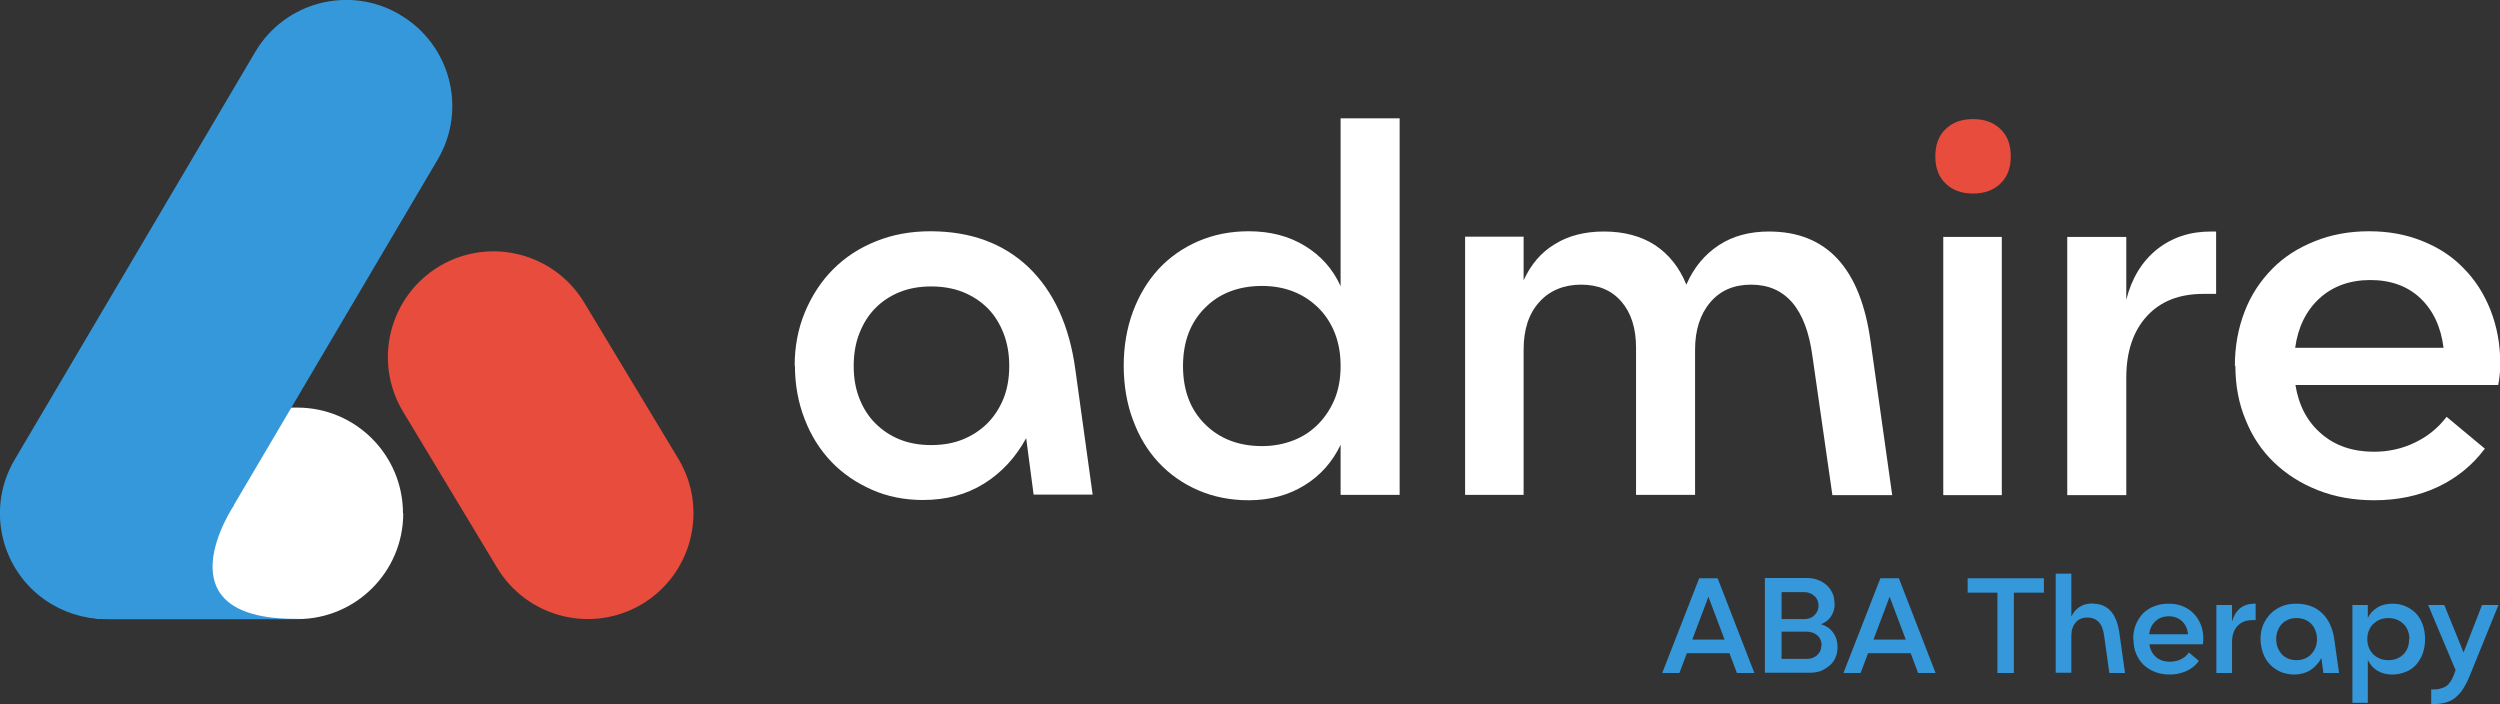
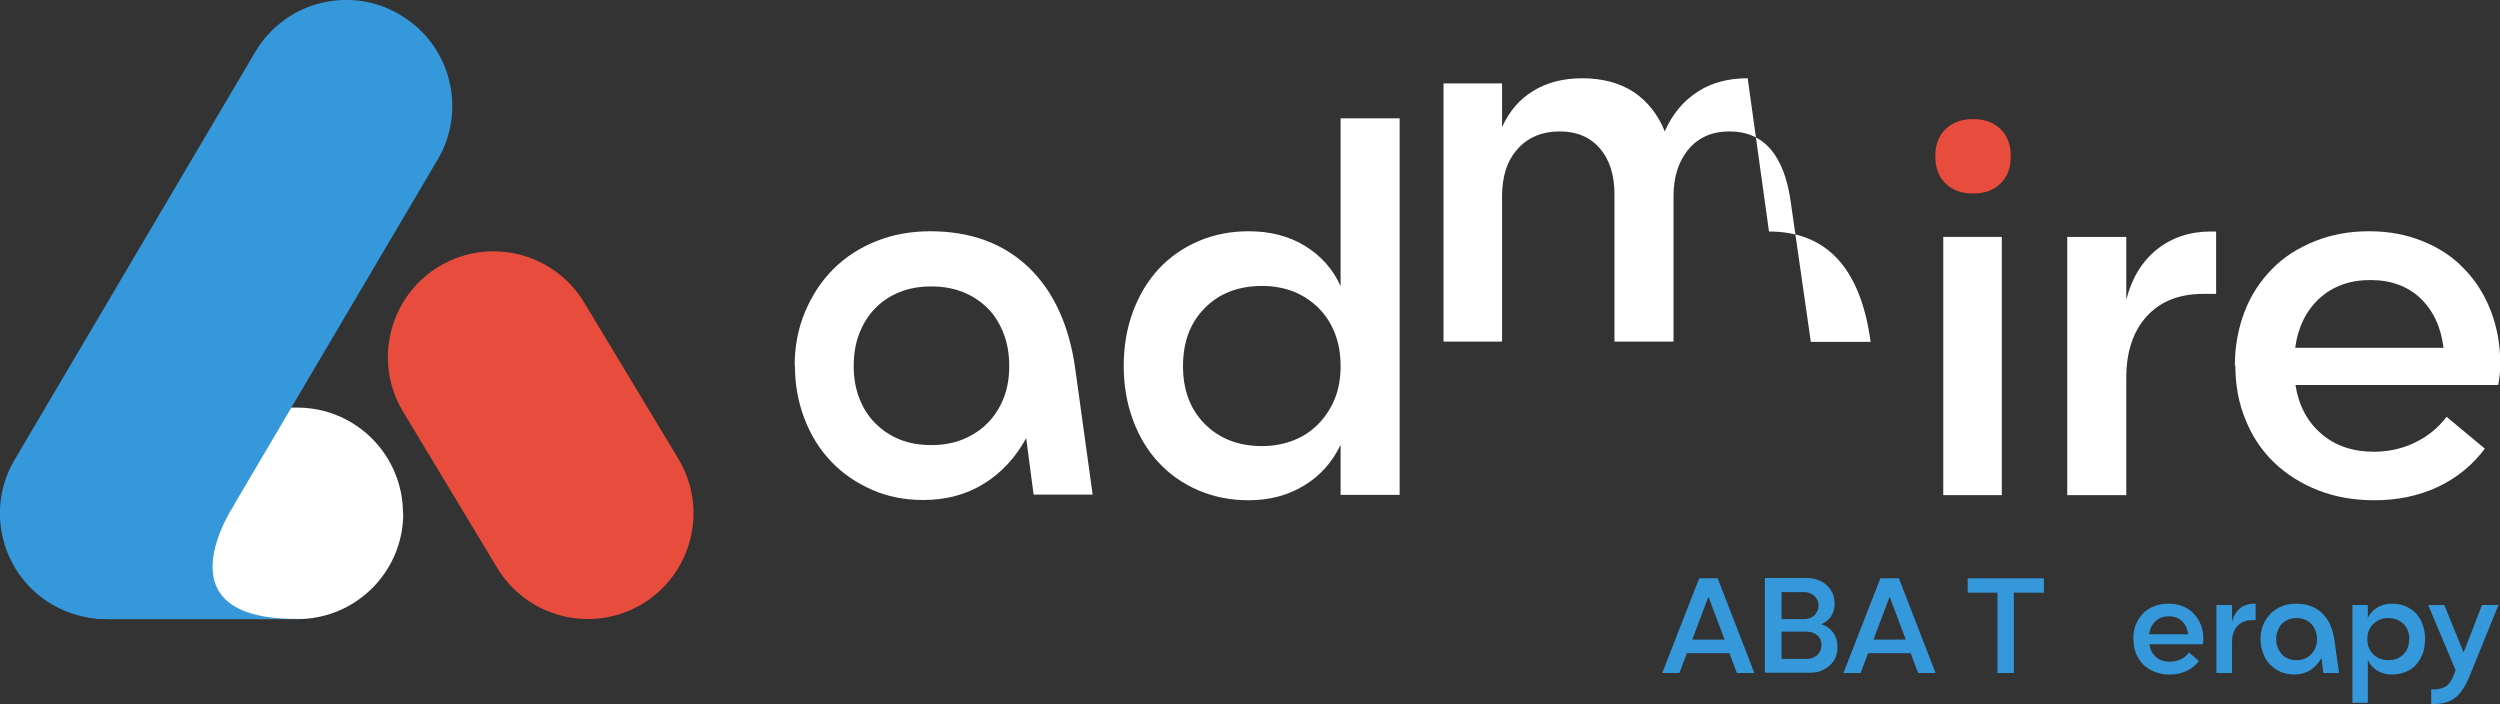
<svg xmlns="http://www.w3.org/2000/svg" id="Layer_2" viewBox="0 0 97.4 27.43">
  <rect x="0" y="0" width="97.4" height="27.43" fill="#333333" stroke="none" />
  <defs>
    <style>
      .cls-1 {
        fill: #fff;
      }

      .cls-2 {
        fill: #3598db;
      }

      .cls-3 {
        fill: #e84c3d;
      }
    </style>
  </defs>
  <g id="Layer_1-2" data-name="Layer_1">
    <g>
      <g>
        <g>
          <path class="cls-1" d="M30.96,14.26c0-.75.13-1.45.4-2.1.27-.64.63-1.2,1.1-1.67s1.02-.83,1.67-1.09c.64-.26,1.35-.39,2.12-.39,1.56,0,2.84.47,3.82,1.4.98.94,1.6,2.28,1.83,4.02l.67,4.84h-2.3l-.29-2.2c-.41.75-.95,1.34-1.64,1.77-.69.43-1.48.64-2.38.64-.71,0-1.38-.13-1.99-.4-.61-.27-1.14-.63-1.58-1.09-.44-.46-.79-1.01-1.04-1.66-.25-.64-.38-1.34-.38-2.1ZM33.26,14.26c0,.46.07.88.22,1.26.15.38.35.7.62.97.27.27.58.48.95.63.37.15.78.22,1.23.22s.86-.07,1.23-.22c.37-.15.69-.36.96-.63.27-.27.48-.6.63-.97.15-.38.22-.8.22-1.26s-.07-.88-.22-1.27c-.15-.38-.35-.71-.62-.98-.27-.27-.59-.48-.96-.63-.38-.15-.79-.22-1.24-.22s-.86.07-1.23.22c-.37.15-.69.36-.95.63-.27.27-.47.6-.62.98s-.22.81-.22,1.27Z" />
          <path class="cls-1" d="M43.78,14.26c0-.77.12-1.47.36-2.12.24-.64.57-1.19,1-1.66.43-.46.94-.82,1.54-1.08.6-.26,1.26-.39,1.97-.39.84,0,1.57.19,2.19.57.62.38,1.09.9,1.39,1.57v-6.54h2.3v14.67h-2.3v-1.95c-.32.67-.79,1.2-1.41,1.58-.62.38-1.34.58-2.17.58-.71,0-1.37-.13-1.97-.39-.6-.26-1.11-.62-1.54-1.08-.43-.46-.76-1.01-1-1.66-.24-.64-.36-1.35-.36-2.12ZM46.09,14.26c0,.94.28,1.69.85,2.26.57.57,1.31.86,2.23.86.45,0,.86-.08,1.24-.23.38-.15.7-.37.97-.65s.48-.61.63-.98c.15-.38.22-.8.22-1.26s-.07-.88-.22-1.27c-.15-.38-.36-.71-.63-.98s-.59-.49-.96-.64c-.37-.15-.79-.23-1.25-.23-.92,0-1.67.29-2.23.86-.57.57-.85,1.33-.85,2.26Z" />
-           <path class="cls-1" d="M68.92,9.02c2.25,0,3.57,1.43,3.96,4.3l.84,5.97h-2.33l-.78-5.43c-.25-1.84-1.05-2.77-2.39-2.77-.67,0-1.2.23-1.59.69-.39.46-.59,1.08-.59,1.84v5.66h-2.3v-5.74c0-.75-.19-1.35-.57-1.79s-.9-.66-1.57-.66-1.23.23-1.63.68c-.41.45-.61,1.07-.61,1.85v5.66h-2.28v-10.06h2.28v1.7c.28-.61.68-1.09,1.22-1.41.53-.33,1.17-.49,1.91-.49.78,0,1.45.18,1.99.53.54.36.95.87,1.22,1.54.29-.67.72-1.18,1.27-1.54.55-.36,1.2-.53,1.96-.53Z" />
+           <path class="cls-1" d="M68.92,9.02c2.25,0,3.57,1.43,3.96,4.3h-2.33l-.78-5.43c-.25-1.84-1.05-2.77-2.39-2.77-.67,0-1.2.23-1.59.69-.39.46-.59,1.08-.59,1.84v5.66h-2.3v-5.74c0-.75-.19-1.35-.57-1.79s-.9-.66-1.57-.66-1.23.23-1.63.68c-.41.45-.61,1.07-.61,1.85v5.66h-2.28v-10.06h2.28v1.7c.28-.61.68-1.09,1.22-1.41.53-.33,1.17-.49,1.91-.49.78,0,1.45.18,1.99.53.54.36.95.87,1.22,1.54.29-.67.72-1.18,1.27-1.54.55-.36,1.2-.53,1.96-.53Z" />
          <path class="cls-3" d="M75.4,6.09c0-.45.13-.8.4-1.06.27-.26.62-.39,1.07-.39s.8.13,1.07.39c.27.26.4.61.4,1.06s-.13.8-.4,1.06c-.27.26-.62.39-1.07.39s-.8-.13-1.07-.39c-.27-.26-.4-.61-.4-1.06Z" />
          <rect class="cls-1" x="75.71" y="9.23" width="2.28" height="10.06" />
          <path class="cls-1" d="M86.34,9.02v2.43h-.5c-.94,0-1.67.29-2.2.87-.53.58-.8,1.38-.8,2.4v4.57h-2.3v-10.06h2.3v2.45c.21-.84.61-1.49,1.19-1.96.59-.47,1.29-.7,2.1-.7h.21Z" />
          <path class="cls-1" d="M87.07,14.26c0-.77.13-1.47.38-2.12s.61-1.19,1.07-1.66,1.01-.82,1.66-1.08c.64-.26,1.35-.39,2.12-.39s1.45.13,2.07.38c.63.25,1.17.6,1.61,1.06.45.45.8,1,1.05,1.63.25.64.38,1.33.38,2.08,0,.32-.03.6-.08.84h-7.9c.13.8.46,1.43,1.01,1.9.54.47,1.23.7,2.05.7.57,0,1.11-.12,1.6-.36.5-.24.9-.57,1.23-1l1.49,1.24c-.48.64-1.09,1.14-1.83,1.49-.75.35-1.57.52-2.48.52-.8,0-1.53-.13-2.19-.39-.66-.26-1.23-.62-1.71-1.08-.48-.46-.85-1.01-1.11-1.66-.27-.64-.4-1.35-.4-2.12ZM95.2,13.55c-.1-.81-.4-1.45-.9-1.93-.5-.47-1.15-.71-1.95-.71s-1.46.24-1.98.71c-.52.48-.84,1.12-.95,1.93h5.78Z" />
        </g>
        <g>
          <path class="cls-2" d="M64.76,26.22l1.44-3.69h.72l1.43,3.69h-.68l-.29-.77h-1.66l-.29.77h-.68ZM65.93,24.92h1.26l-.63-1.67-.63,1.67Z" />
          <path class="cls-2" d="M71.48,23.52c0,.19-.05.35-.14.49-.09.14-.22.24-.39.31.2.06.36.17.47.33.12.16.17.35.17.57,0,.15-.03.28-.08.4-.05.12-.13.23-.23.31s-.21.16-.34.21c-.13.05-.28.07-.44.07h-1.74v-3.69h1.63c.15,0,.3.02.43.07s.25.12.34.2c.1.09.17.19.23.31.06.12.08.26.08.4ZM70.85,23.6c0-.15-.05-.28-.16-.38s-.24-.15-.4-.15h-.88v1.05h.88c.16,0,.3-.05.4-.15.1-.1.16-.22.16-.38ZM70.97,25.14c0-.15-.05-.28-.16-.38s-.25-.15-.42-.15h-.98v1.06h.98c.08,0,.16-.01.23-.04.07-.03.13-.06.18-.11.05-.05.09-.1.12-.17.03-.06.04-.13.04-.21Z" />
          <path class="cls-2" d="M71.82,26.22l1.44-3.69h.72l1.43,3.69h-.68l-.29-.77h-1.66l-.29.77h-.68ZM72.99,24.92h1.26l-.63-1.67-.63,1.67Z" />
          <path class="cls-2" d="M79.63,23.09h-1.17v3.13h-.64v-3.13h-1.16v-.56h2.97v.56Z" />
-           <path class="cls-2" d="M81.54,23.52c.58,0,.92.38,1.03,1.13l.22,1.57h-.61l-.2-1.43c-.03-.25-.1-.43-.21-.55-.11-.12-.26-.18-.45-.18s-.34.06-.45.19c-.11.13-.17.3-.17.51v1.45h-.61v-3.86h.61v1.67c.08-.17.19-.29.33-.38.14-.09.31-.13.51-.13Z" />
          <path class="cls-2" d="M83.11,24.9c0-.2.03-.39.1-.56s.16-.31.28-.44c.12-.12.27-.22.44-.28.17-.07.35-.1.56-.1s.38.03.55.1c.17.07.31.16.42.28.12.12.21.26.28.43.07.17.1.35.1.55,0,.08,0,.16-.02.22h-2.08c.03.21.12.38.26.5s.32.18.54.18c.15,0,.29-.03.42-.09.13-.06.24-.15.32-.27l.39.33c-.12.17-.29.3-.48.39-.2.09-.41.14-.65.14-.21,0-.4-.03-.58-.1s-.32-.16-.45-.28c-.12-.12-.22-.27-.29-.44-.07-.17-.1-.35-.1-.56ZM85.25,24.71c-.03-.21-.1-.38-.24-.51-.13-.12-.3-.19-.51-.19s-.38.06-.52.19c-.14.13-.22.29-.25.51h1.52Z" />
          <path class="cls-2" d="M87.88,23.52v.64h-.13c-.25,0-.44.08-.58.23-.14.15-.21.36-.21.63v1.2h-.61v-2.65h.61v.65c.06-.22.16-.39.31-.52.15-.12.34-.18.55-.18h.06Z" />
          <path class="cls-2" d="M88.07,24.9c0-.2.03-.38.1-.55.07-.17.17-.31.29-.44.12-.12.27-.22.44-.29.17-.07.35-.1.56-.1.41,0,.75.12,1.01.37.26.25.42.6.48,1.06l.18,1.27h-.61l-.08-.58c-.11.2-.25.35-.43.47-.18.11-.39.17-.63.17-.19,0-.36-.04-.52-.1-.16-.07-.3-.17-.42-.29-.12-.12-.21-.27-.27-.44s-.1-.35-.1-.55ZM88.68,24.9c0,.12.02.23.06.33s.09.18.16.26.15.13.25.17.2.06.32.06.23-.02.32-.06c.1-.04.18-.09.25-.17.07-.07.13-.16.17-.26s.06-.21.06-.33-.02-.23-.06-.33-.09-.19-.16-.26c-.07-.07-.15-.13-.25-.17-.1-.04-.21-.06-.33-.06s-.23.02-.32.06-.18.09-.25.17c-.07.07-.12.16-.16.26s-.06.21-.06.33Z" />
          <path class="cls-2" d="M94.48,24.9c0,.2-.03.39-.09.56-.06.17-.15.31-.26.44-.11.12-.25.22-.41.28s-.33.1-.52.1c-.22,0-.41-.05-.58-.15-.16-.1-.29-.24-.37-.42v1.67h-.6v-3.81h.6v.51c.08-.18.21-.31.37-.41.16-.1.36-.15.58-.15.19,0,.36.03.52.1s.29.16.41.28c.11.12.2.27.26.44s.09.35.09.56ZM93.87,24.9c0-.12-.02-.23-.06-.33-.04-.1-.09-.19-.17-.26-.07-.07-.16-.13-.26-.17-.1-.04-.21-.06-.33-.06s-.23.02-.33.06-.18.1-.26.17c-.07.07-.13.16-.17.26s-.06.21-.06.33.02.23.06.33.1.19.17.26c.07.07.16.13.26.17.1.04.21.06.33.06.24,0,.44-.08.59-.23.15-.15.22-.35.22-.6Z" />
          <path class="cls-2" d="M97.34,23.57l-1.12,2.76c-.08.2-.17.37-.26.51s-.19.25-.3.34-.23.15-.37.19c-.14.04-.3.06-.48.06h-.09v-.57h.03c.12,0,.23,0,.31-.03.09-.02.17-.05.23-.09.07-.04.12-.1.17-.17.05-.07.1-.16.14-.27l.07-.19-1.07-2.54h.63l.75,1.85.72-1.85h.63Z" />
        </g>
      </g>
      <g>
        <g>
          <path class="cls-1" d="M15.71,20c0,2.28-1.85,4.12-4.12,4.12h-7.3c-2.28,0-4.12-1.85-4.12-4.12H.16c0-2.28,1.85-4.12,4.12-4.12h7.3c2.28,0,4.12,1.85,4.12,4.12h0Z" />
          <path class="cls-3" d="M24.99,23.55c1.96-1.16,2.61-3.68,1.46-5.64l-3.67-6.09c-1.16-1.96-3.68-2.61-5.64-1.46h0c-1.96,1.16-2.61,3.68-1.46,5.64l3.67,6.09c1.16,1.96,3.68,2.61,5.64,1.46h0Z" />
        </g>
        <path class="cls-2" d="M15.58.57c-1.96-1.16-4.49-.5-5.64,1.46L.57,17.91c-1.16,1.96-.5,4.49,1.46,5.64.72.42,1.51.6,2.29.57h7.11c.11,0,.21,0,.32-.01-.08,0-.16,0-.25,0-5.39,0-2.38-4.43-2.38-4.43h-.01s7.94-13.46,7.94-13.46c1.16-1.96.5-4.49-1.46-5.64Z" />
      </g>
    </g>
  </g>
</svg>